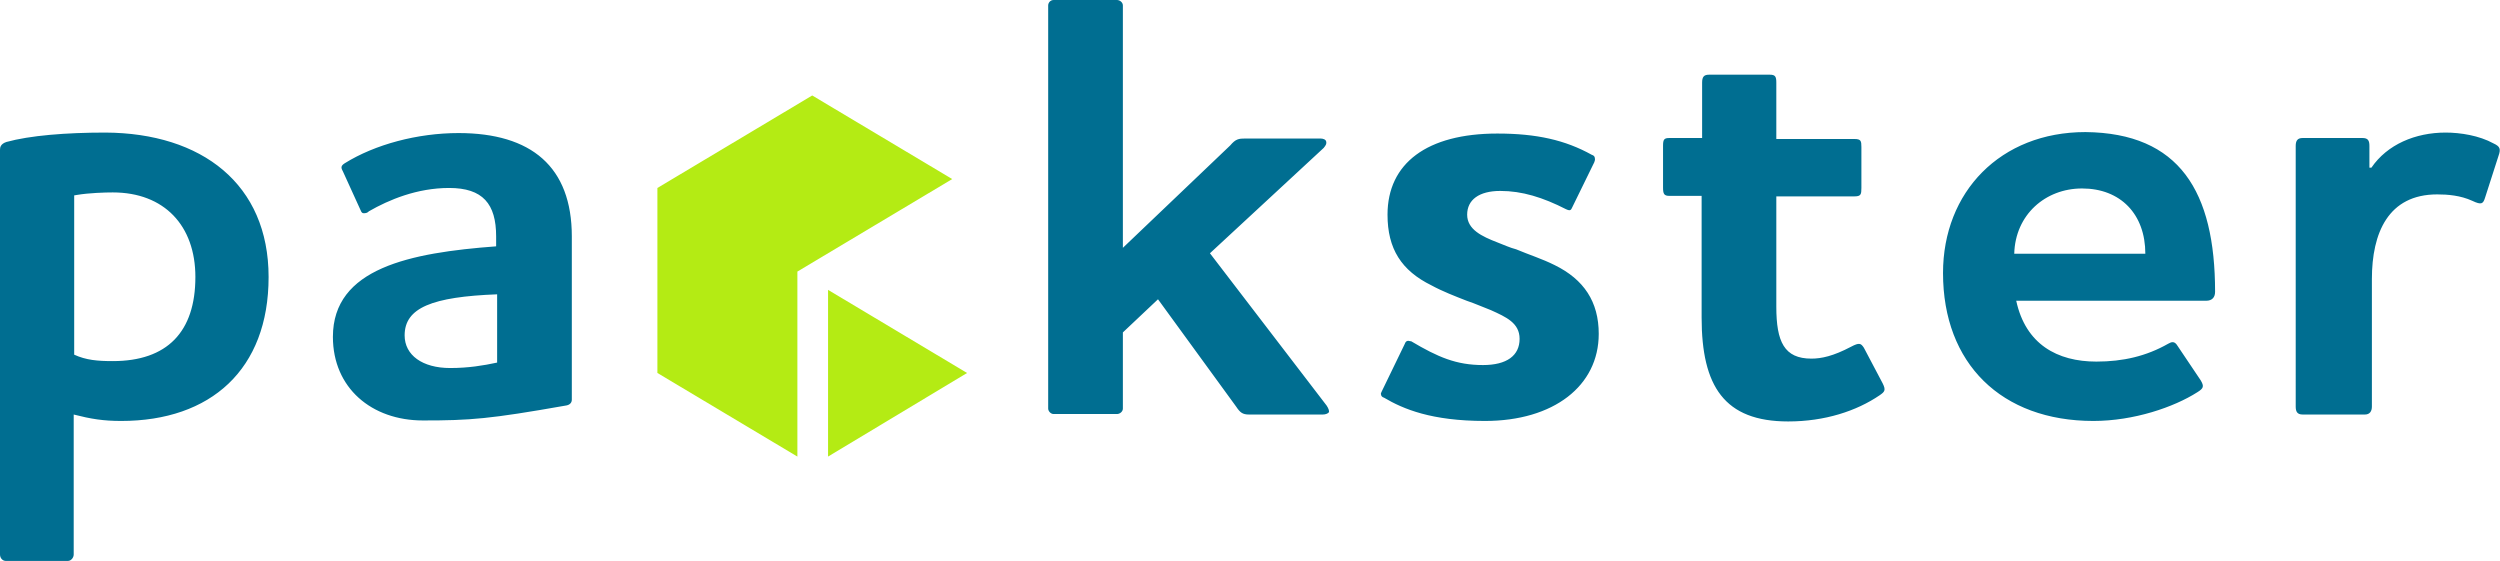
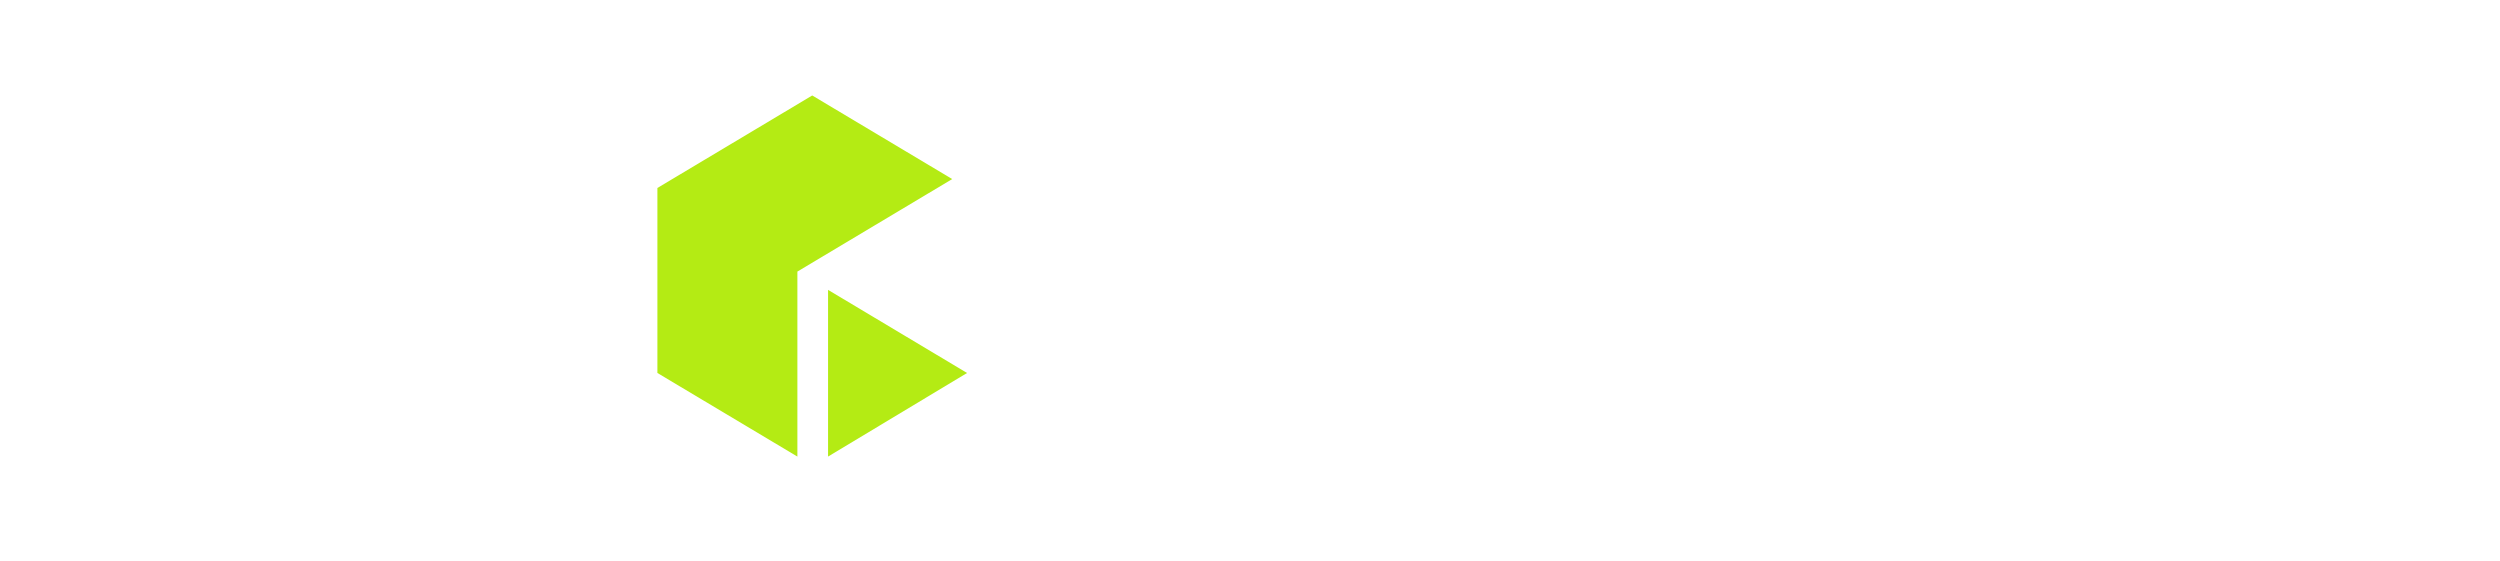
<svg xmlns="http://www.w3.org/2000/svg" version="1.1" id="Logo" x="0" y="0" viewBox="0 0 505.4 113.4" xml:space="preserve">
  <style>.st1{fill:#b4eb14}</style>
-   <path d="M54.3 56c0 18.7-11.7 29.1-29.8 29.1-3.6 0-6.1-.4-9.6-1.3v28.3c0 .6-.5 1.3-1.2 1.3H1.2c-.7 0-1.2-.6-1.2-1.3V30.3c0-.5.1-1.2 1.3-1.6 4.7-1.3 12-1.9 20-1.9 19.5.1 33 10.4 33 29.2zm-14.8 0c0-10.4-6.3-17.1-16.7-17.1-1.6 0-4.8.1-7.2.5l-.6.1v32.2c2.4 1.1 4.7 1.3 7.8 1.3 11 0 16.7-5.9 16.7-17zm76.1-8.2v33c0 .6-.4 1.1-1.3 1.2-15.3 2.7-19.2 3-28.8 3-10.4 0-18.2-6.6-18.2-16.9 0-13.9 15.6-17 33-18.3v-2c0-6.6-2.7-9.8-9.5-9.8-6.5 0-12.2 2.4-16.2 4.7-.4.4-.7.4-1.1.4-.1 0-.4 0-.6-.6l-3.6-7.9c-.4-.7-.4-1.1.4-1.6 6.1-3.8 14.7-6.1 23-6.1 14.7 0 22.9 6.8 22.9 20.9zm-15.1 11.7c-13.1.5-18.7 2.7-18.7 8.3 0 4 3.6 6.6 9.2 6.6 3.7 0 6.7-.5 9.5-1.1V59.5zM268.2 82c.4.6.6 1.2.4 1.4-.2.2-.6.4-1.2.4h-14.9c-1.3 0-1.8-.4-2.6-1.6l-15.8-21.7-7.1 6.7v15.4c0 .6-.6 1.1-1.2 1.1H213c-.6 0-1.1-.6-1.1-1.1V1.1c0-.5.4-1.1 1.1-1.1h12.8c.6 0 1.2.5 1.2 1.1v49l21.7-20.7c1.1-1.3 1.7-1.4 3.1-1.4h15.1c.6 0 1.1.2 1.2.6.1.4 0 .7-.5 1.3l-23 21.3L268.2 82zm55-14.5c0 10.5-9.1 17.6-23 17.6-10.8 0-16.5-2.4-20.4-4.7-.4-.1-.6-.4-.6-.6-.1-.2 0-.4.1-.6l4.7-9.7c.2-.6.6-.6.7-.6.1 0 .4.1.6.1 5.4 3.2 9.1 4.8 14.5 4.8 4.8 0 7.4-1.9 7.4-5.3 0-3.2-2.7-4.4-5.8-5.8-1.6-.6-3.1-1.3-4.9-1.9-2.3-.9-4.9-1.9-7.1-3.1-6.1-3-8.9-7.4-8.9-14.3 0-10.4 8-16.4 22.2-16.4 7.9 0 13.7 1.3 19.1 4.3.4.1.6.4.6.6.1.4 0 .6-.1.9l-4.5 9.2c-.2.5-.4.5-.6.5-.1 0-.4-.1-.6-.2-4.7-2.4-8.9-3.7-13.3-3.7-4.3 0-6.7 1.8-6.7 4.8s3 4.4 6.1 5.6c1.3.5 2.6 1.1 3.8 1.4 2.6 1.1 5.2 1.9 7.8 3.2 5.9 2.9 8.9 7.4 8.9 13.9zm57.4 10c.7 1.4.4 1.7-.6 2.4-4.7 3.2-11.1 5.3-18.5 5.3-12.9 0-17.5-7.1-17.5-21V39.6h-6.5c-1.1 0-1.3-.4-1.3-1.7v-8.4c0-1.3.2-1.6 1.3-1.6h6.6V16.7c0-1.2.4-1.6 1.4-1.6h12.3c1.1 0 1.3.4 1.3 1.6v11.4h15.8c1.3 0 1.4.4 1.4 1.6V38c0 1.3-.1 1.7-1.4 1.7h-15.8V62c0 7.1 1.6 10.5 7.1 10.5 2 0 4.4-.5 8-2.4 1.7-.9 2-.7 2.6.2l3.8 7.2zM447.8 59c0 1.1-.6 1.8-1.8 1.8h-38.4c1.9 8.8 8.3 12.3 16.2 12.3 5.4 0 10.1-1.1 14.5-3.6.7-.4 1.3-.6 1.9.4l4.7 7c.7 1.2.6 1.6-.7 2.4-4.7 3-12.8 5.8-21 5.8-18.6 0-30.4-11.6-30.4-29.9 0-16.4 11.6-28.5 28.8-28.5 19 .2 26.2 12 26.2 32.3zm-14.1-7.7c0-8-5-13.2-12.8-13.2-7.4 0-13.5 5.3-13.7 13.2h26.5zm71.4-19.8l-2.7 8.4c-.4 1.3-.7 1.6-2.6.7-2.4-1.1-5-1.3-7.1-1.3-9.9 0-13.2 7.8-13.2 17.1v25.8c0 .9-.4 1.6-1.4 1.6h-12.6c-1.1 0-1.4-.6-1.4-1.6V29.5c0-1.1.4-1.6 1.4-1.6h12.1c1.1 0 1.4.5 1.4 1.6v4.4h.4c3.2-4.7 8.9-7.1 15-7.1 3 0 6.8.6 9.7 2.2 1.3.6 1.5 1.1 1 2.5z" fill="#006e91" />
  <path class="st1" d="M192.5 36.2l-31.3 18.7v37.4l-28.3-16.9V38l31.3-18.7z" />
  <path class="st1" d="M167.4 58.6l28.1 16.8-28.1 16.9z" />
</svg>